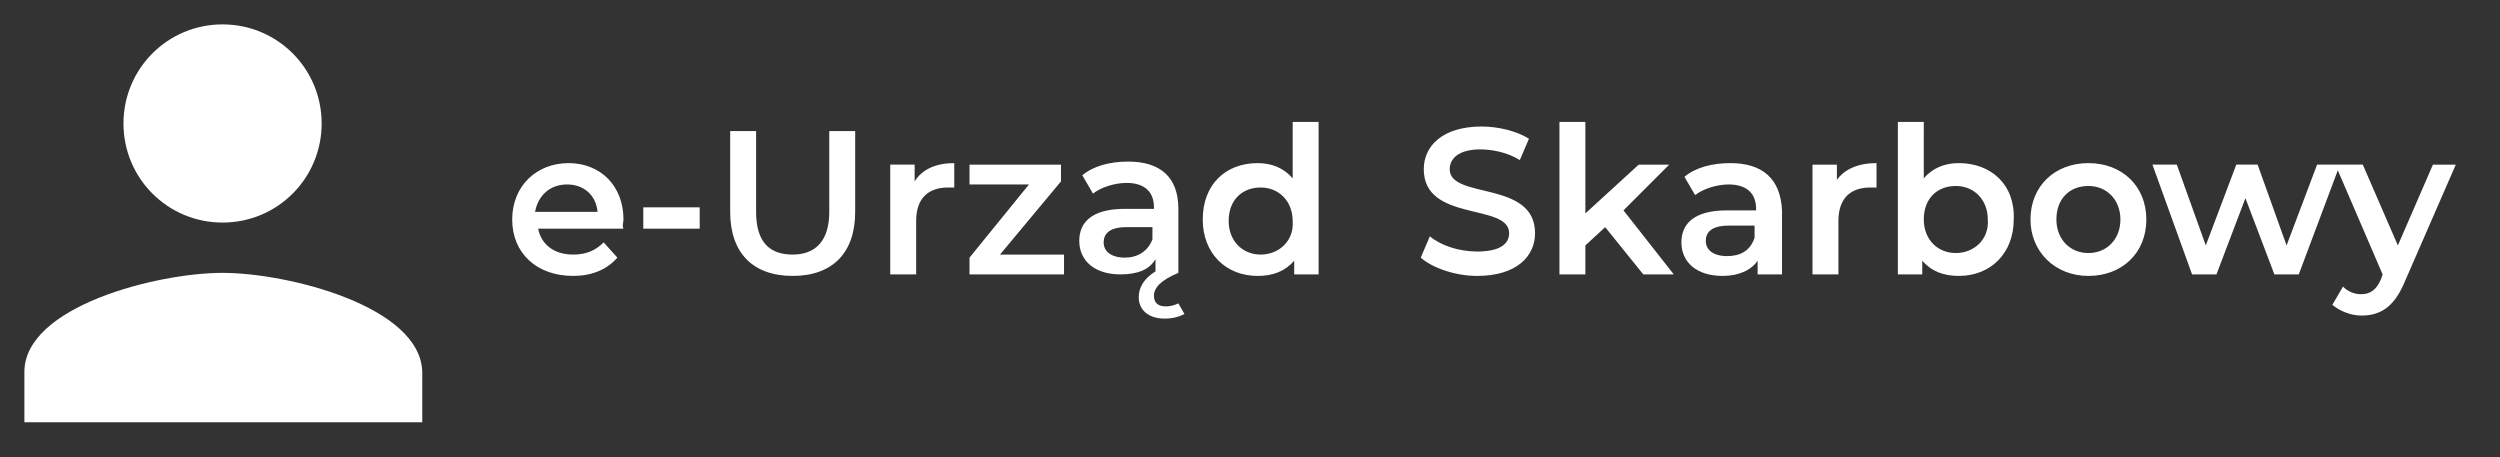
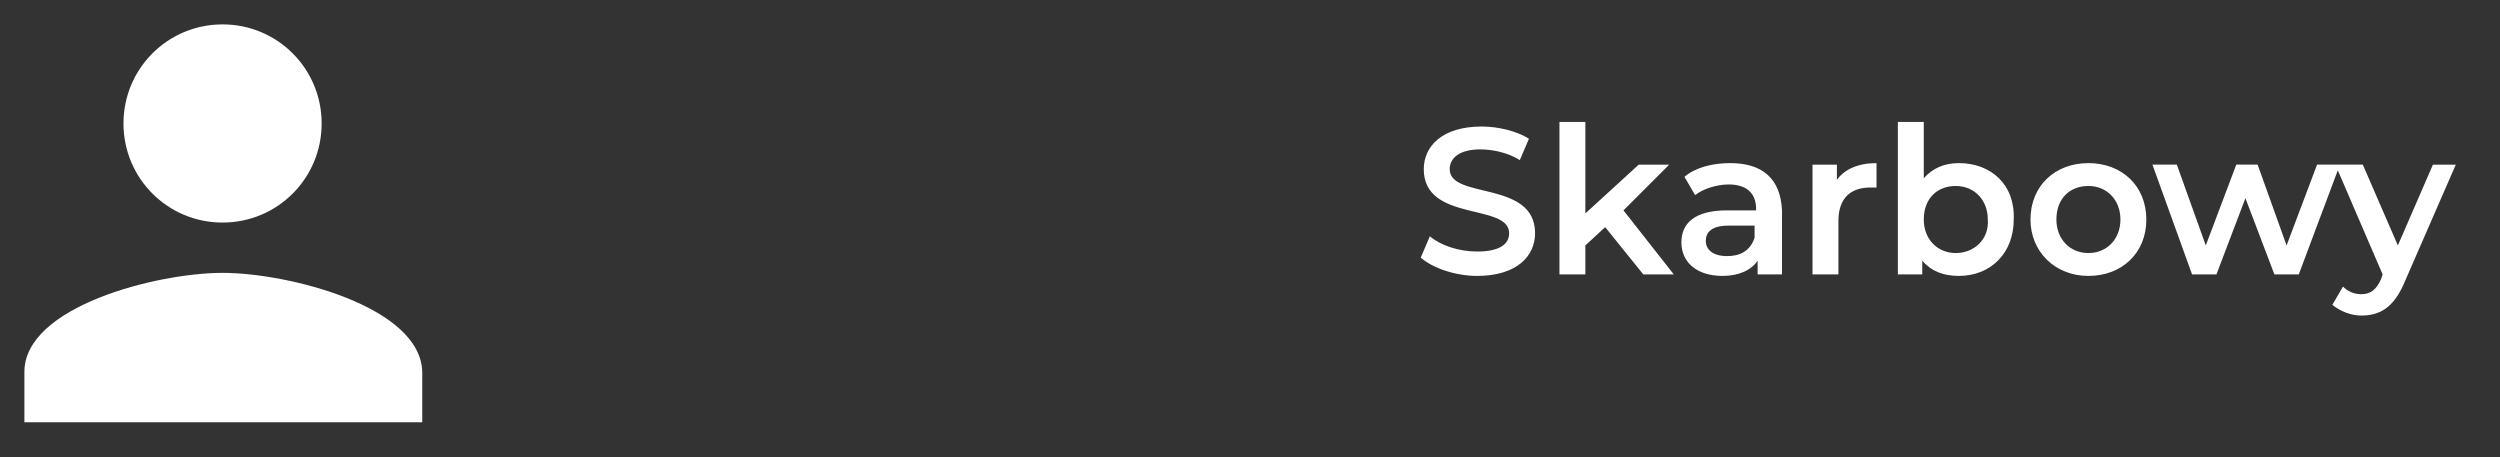
<svg xmlns="http://www.w3.org/2000/svg" xmlns:ns1="http://sodipodi.sourceforge.net/DTD/sodipodi-0.dtd" xmlns:ns2="http://www.inkscape.org/namespaces/inkscape" width="164" height="30" version="1.1" id="svg112" ns1:docname="eUS.svg" ns2:version="1.0.2 (e86c870879, 2021-01-15, custom)">
  <rect width="100%" height="100%" fill="#333333" stroke="none" />
  <defs id="defs116" />
  <ns1:namedview pagecolor="#ffffff" bordercolor="#666666" borderopacity="1" objecttolerance="10" gridtolerance="10" guidetolerance="10" ns2:pageopacity="0" ns2:pageshadow="2" ns2:window-width="1920" ns2:window-height="1001" id="namedview114" showgrid="false" showguides="true" ns2:guide-bbox="true" ns2:zoom="9.0121951" ns2:cx="82" ns2:cy="15" ns2:window-x="-9" ns2:window-y="-9" ns2:window-maximized="1" ns2:current-layer="svg_1">
    <ns1:guide position="16.533,60.403" orientation="0,-1" id="guide182" />
  </ns1:namedview>
  <style type="text/css" id="style96">.st0{fill:#FFFFFF;}</style>
  <g id="g101">
    <title id="title98">background</title>
-     <rect fill="none" id="canvas_background" height="32" width="166" y="-1" x="-1" />
  </g>
  <g id="g110" style="fill:#b3b3b3">
    <title id="title103">Layer 1</title>
    <g id="svg_1" style="fill:#b3b3b3">
      <g id="svg_2" style="fill:#ffffff">
        <path id="svg_3" d="m 159.6,10.8 -2.3,5.3 -2.3,-5.3 h -1.8 l 3.1,7.2 -0.1,0.3 c -0.3,0.7 -0.7,1 -1.3,1 -0.5,0 -0.9,-0.2 -1.2,-0.5 L 153,20 c 0.5,0.4 1.2,0.7 1.9,0.7 1.2,0 2.1,-0.5 2.8,-2.1 l 3.4,-7.8 h -1.5 z m -7.6,0 -2,5.3 -1.9,-5.3 h -1.4 l -2,5.3 -1.9,-5.3 h -1.6 l 2.6,7.2 h 1.6 l 1.9,-5 1.9,5 h 1.6 l 2.7,-7.2 z m -15,5.8 c -1.2,0 -2.1,-0.9 -2.1,-2.2 0,-1.4 0.9,-2.2 2.1,-2.2 1.2,0 2.1,0.9 2.1,2.2 0,1.3 -0.9,2.2 -2.1,2.2 m 0,1.5 c 2.2,0 3.8,-1.5 3.8,-3.7 0,-2.2 -1.6,-3.7 -3.8,-3.7 -2.2,0 -3.8,1.5 -3.8,3.7 0,2.1 1.6,3.7 3.8,3.7 m -8.7,-1.5 c -1.2,0 -2.1,-0.9 -2.1,-2.2 0,-1.4 0.9,-2.2 2.1,-2.2 1.2,0 2.1,0.9 2.1,2.2 0.1,1.3 -0.9,2.2 -2.1,2.2 m 0.2,-5.9 c -0.9,0 -1.7,0.3 -2.3,1 V 8 h -1.7 v 10 h 1.6 v -0.9 c 0.6,0.7 1.4,1 2.4,1 2.1,0 3.6,-1.5 3.6,-3.7 0.1,-2.3 -1.5,-3.7 -3.6,-3.7 m -8,1.1 v -1 h -1.6 V 18 h 1.7 v -3.5 c 0,-1.5 0.8,-2.2 2.1,-2.2 0.1,0 0.2,0 0.4,0 v -1.6 c -1.2,0 -2.1,0.4 -2.6,1.1 m -7.2,5 c -0.9,0 -1.4,-0.4 -1.4,-1 0,-0.5 0.3,-1 1.5,-1 h 1.7 v 0.8 c -0.3,0.9 -1,1.2 -1.8,1.2 m 0.2,-6.1 c -1.2,0 -2.3,0.3 -3,0.9 l 0.7,1.2 c 0.5,-0.4 1.4,-0.7 2.2,-0.7 1.2,0 1.8,0.6 1.8,1.6 v 0.1 h -1.9 c -2.2,0 -3,0.9 -3,2.1 0,1.3 1,2.2 2.7,2.2 1.1,0 1.9,-0.4 2.3,-1 V 18 h 1.6 v -4.2 c -0.1,-2.1 -1.3,-3.1 -3.4,-3.1 m -5.7,7.3 h 2 l -3.3,-4.2 3,-3 h -2 L 104,14 V 8 h -1.7 v 10 h 1.7 v -1.9 l 1.3,-1.2 z m -10.9,0.1 c 2.6,0 3.8,-1.3 3.8,-2.8 0,-3.5 -5.6,-2.2 -5.6,-4.2 0,-0.7 0.6,-1.3 2,-1.3 0.8,0 1.8,0.2 2.6,0.7 l 0.6,-1.4 c -0.8,-0.5 -2,-0.8 -3.1,-0.8 -2.6,0 -3.8,1.3 -3.8,2.8 0,3.5 5.6,2.2 5.6,4.2 0,0.7 -0.6,1.2 -2.1,1.2 -1.2,0 -2.4,-0.4 -3.1,-1 l -0.6,1.4 c 0.8,0.7 2.3,1.2 3.7,1.2" class="st0" style="fill:#ffffff" />
-         <path id="svg_4" d="m 82.7,16.7 c -1.2,0 -2.1,-0.9 -2.1,-2.2 0,-1.4 0.9,-2.2 2.1,-2.2 1.2,0 2.1,0.9 2.1,2.2 0.1,1.3 -0.9,2.2 -2.1,2.2 M 84.8,8 v 3.7 c -0.6,-0.7 -1.4,-1 -2.3,-1 -2.1,0 -3.6,1.4 -3.6,3.7 0,2.2 1.5,3.7 3.6,3.7 1,0 1.8,-0.3 2.4,-1 V 18 h 1.6 V 8 Z m -11,8.9 c -0.9,0 -1.4,-0.4 -1.4,-1 0,-0.5 0.3,-1 1.5,-1 h 1.7 v 0.8 c -0.3,0.8 -1,1.2 -1.8,1.2 m 3.5,3 c -0.2,0.1 -0.5,0.2 -0.8,0.2 -0.5,0 -0.8,-0.2 -0.8,-0.7 0,-0.5 0.4,-1 1.6,-1.5 v -4.2 c 0,-2.1 -1.2,-3.1 -3.3,-3.1 -1.2,0 -2.3,0.3 -3,0.9 l 0.7,1.2 c 0.5,-0.4 1.4,-0.7 2.2,-0.7 1.2,0 1.8,0.6 1.8,1.6 v 0.1 h -1.9 c -2.2,0 -3,0.9 -3,2.1 0,1.3 1,2.2 2.7,2.2 1.1,0 1.9,-0.3 2.3,-1 v 0.8 c -0.8,0.5 -1.1,1.1 -1.1,1.7 0,0.8 0.6,1.4 1.7,1.4 0.5,0 0.9,-0.1 1.3,-0.3 z m -11.7,-3.2 4,-4.8 v -1.1 h -6 v 1.3 h 3.9 l -3.9,4.8 V 18 h 6.2 V 16.7 Z M 60,11.9 V 10.8 H 58.4 V 18 h 1.7 v -3.5 c 0,-1.5 0.8,-2.2 2.1,-2.2 0.1,0 0.2,0 0.4,0 v -1.6 c -1.2,0 -2.1,0.4 -2.6,1.2 m -8,6.2 c 2.6,0 4.1,-1.5 4.1,-4.2 V 8.6 h -1.7 v 5.3 c 0,1.9 -0.9,2.8 -2.4,2.8 -1.5,0 -2.4,-0.8 -2.4,-2.8 V 8.6 h -1.7 v 5.3 c 0,2.7 1.5,4.2 4.1,4.2 M 42.2,15 h 3.7 v -1.4 h -3.7 z m -5,-2.9 c 1.1,0 1.9,0.7 2,1.8 h -4.1 c 0.2,-1.1 1,-1.8 2.1,-1.8 m 3.7,2.3 c 0,-2.2 -1.5,-3.7 -3.6,-3.7 -2.1,0 -3.7,1.5 -3.7,3.7 0,2.2 1.6,3.7 4,3.7 1.2,0 2.2,-0.4 2.9,-1.2 l -0.9,-1 c -0.5,0.5 -1.1,0.8 -2,0.8 -1.3,0 -2.1,-0.7 -2.3,-1.7 h 5.6 c -0.1,-0.2 0,-0.4 0,-0.6" class="st0" style="fill:#ffffff" />
        <path id="svg_5" d="m14.6,1.6c-3.6,0 -6.5,2.9 -6.5,6.5s2.9,6.5 6.5,6.5s6.5,-2.9 6.5,-6.5s-2.9,-6.5 -6.5,-6.5m0,16.3c-4.3,0 -13,2.2 -13,6.5l0,3.3l26.1,0l0,-3.3c-0.1,-4.3 -8.8,-6.5 -13.1,-6.5" class="st0" style="fill:#ffffff" />
      </g>
    </g>
  </g>
</svg>